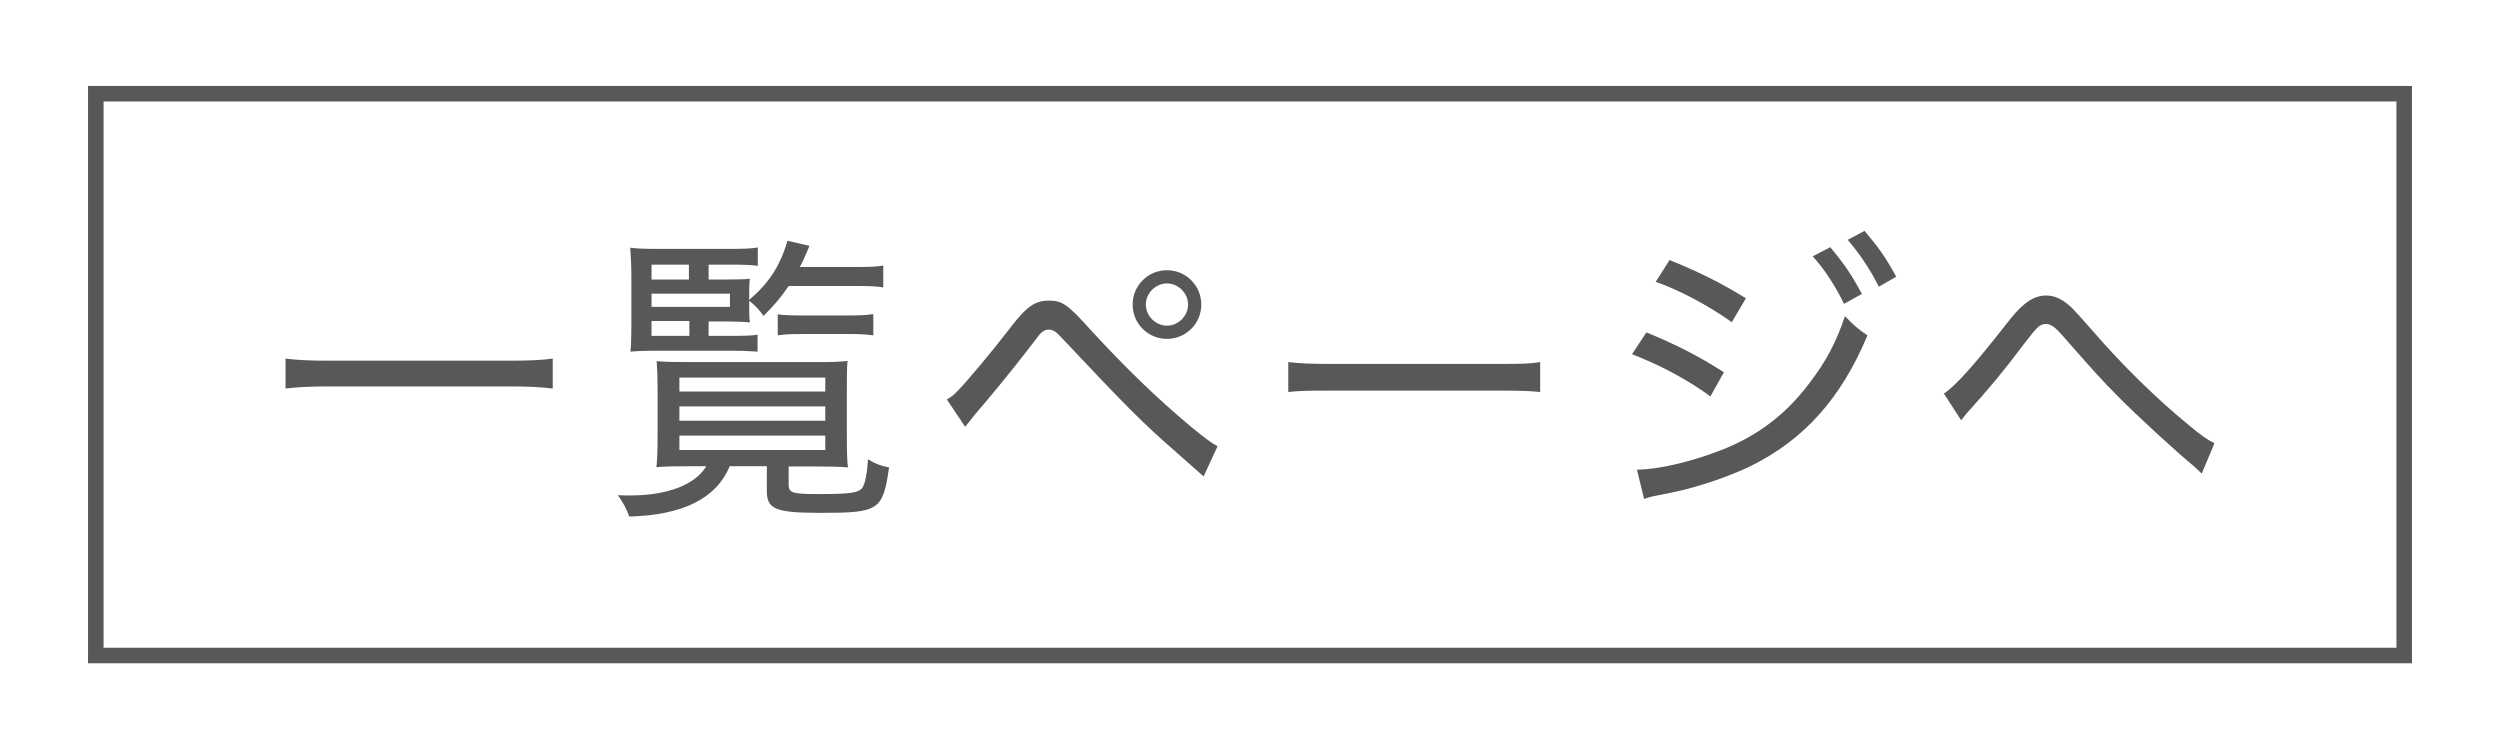
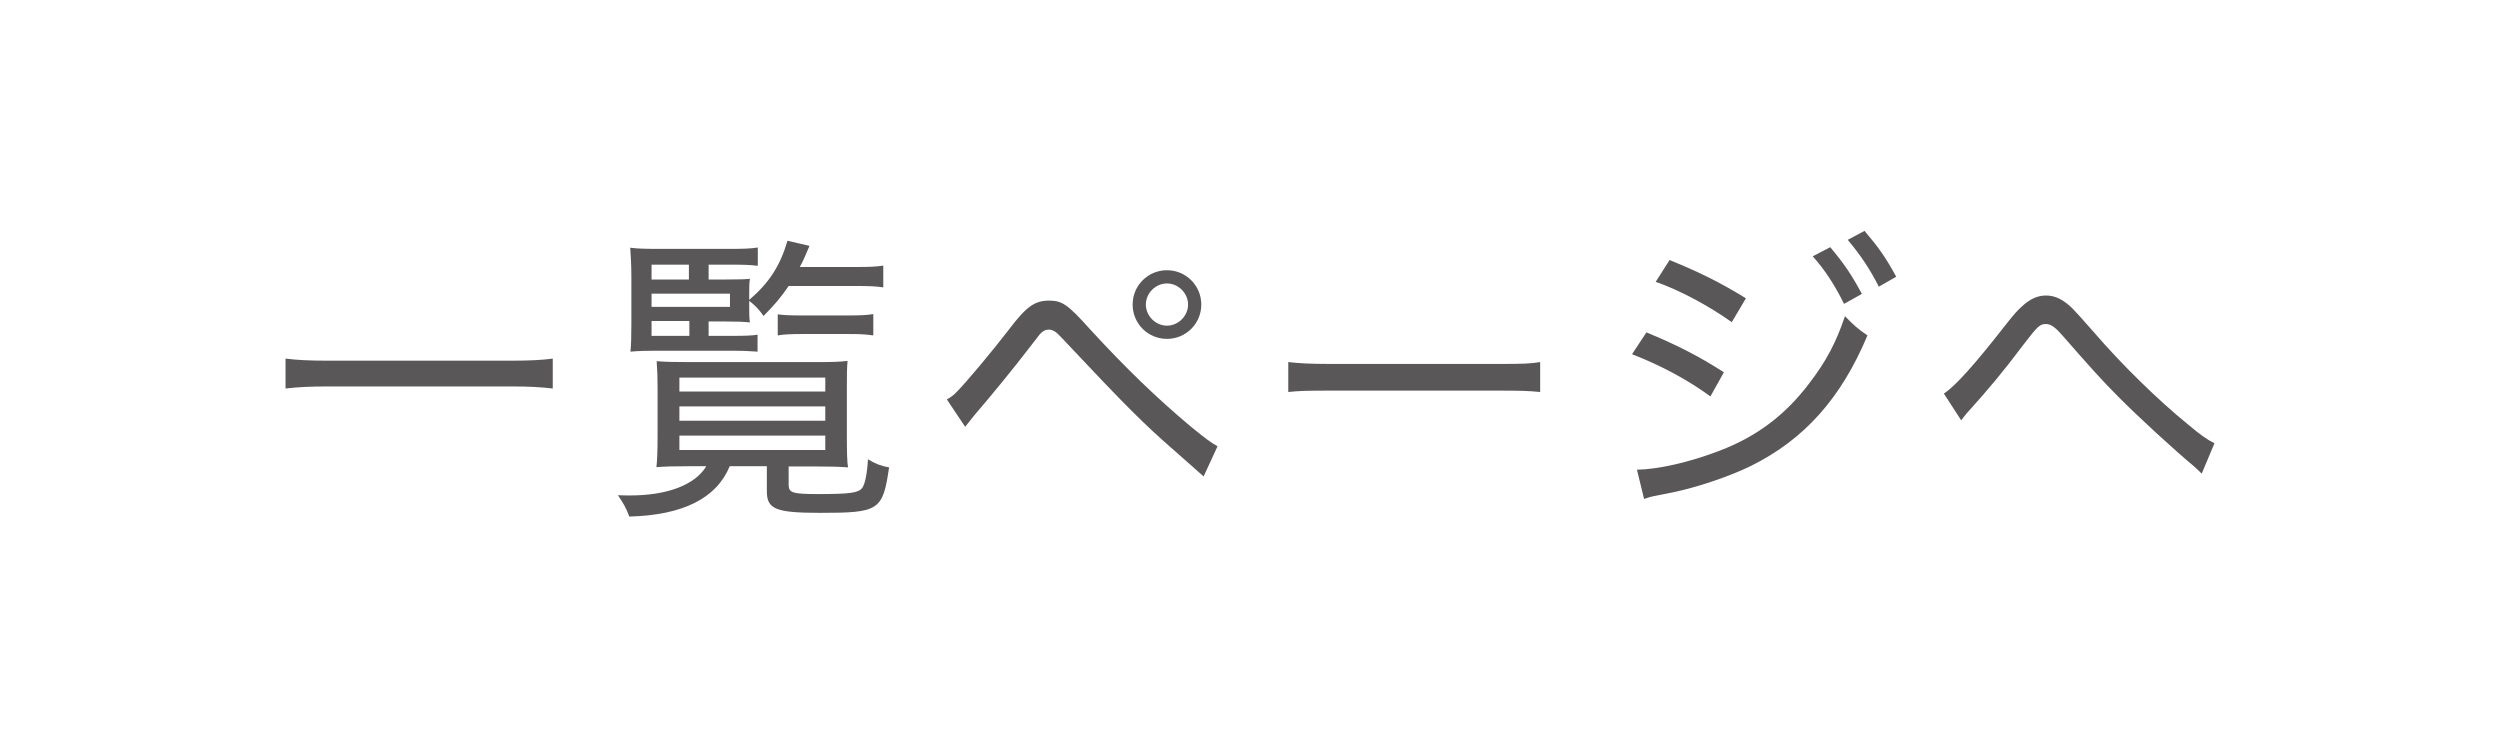
<svg xmlns="http://www.w3.org/2000/svg" id="_レイヤー_8" data-name="レイヤー 8" viewBox="0 0 107.78 32.3">
  <defs>
    <style>
      .cls-1 {
        fill: none;
        stroke: #595757;
        stroke-miterlimit: 10;
        stroke-width: .67px;
      }

      .cls-2 {
        fill: #595757;
      }
    </style>
  </defs>
  <g>
    <path class="cls-2" d="M23.83,16.75c-.51-.06-.99-.09-1.78-.09h-7.93c-.73,0-1.34,.03-1.81,.09v-1.29c.47,.06,1.01,.09,1.81,.09h7.93c.79,0,1.35-.03,1.78-.09v1.29Z" />
    <path class="cls-2" d="M29.73,20.1c-.6,0-1.09,.01-1.43,.04,.03-.25,.05-.69,.05-1.31v-2.09c0-.51-.01-.75-.04-1.17,.31,.03,.71,.04,1.34,.04h5.58c.64,0,.97-.01,1.31-.05-.03,.31-.03,.61-.03,1.17v2.07c0,.65,.01,1.14,.05,1.35-.36-.03-.82-.04-1.44-.04h-1.12v.77c0,.36,.13,.42,1.26,.42,1.39,0,1.74-.05,1.91-.26,.12-.17,.21-.58,.25-1.24,.33,.2,.56,.29,.91,.35-.27,1.86-.43,1.96-2.96,1.96-1.94,0-2.31-.16-2.31-.94v-1.07h-1.6c-.57,1.38-2.01,2.11-4.33,2.17-.14-.38-.23-.53-.49-.92,.27,.01,.42,.01,.52,.01,1.62,0,2.81-.46,3.29-1.26h-.71Zm.82-5.62h1.01c.53,0,.87-.01,1.1-.05v.73c-.39-.03-.7-.04-1.1-.04h-3.29c-.43,0-.74,.01-1.09,.04,.03-.29,.04-.66,.04-1.21v-1.98c0-.6-.03-.96-.05-1.29,.31,.04,.64,.05,1.27,.05h3.02c.57,0,.91-.01,1.21-.06v.79c-.3-.04-.64-.05-1.09-.05h-1.03v.64h.77c.56,0,.81-.01,1.01-.03-.03,.19-.03,.38-.03,.62v.29c.86-.74,1.33-1.46,1.65-2.55l.95,.22c-.21,.49-.27,.64-.42,.91h2.48c.49,0,.81-.01,1.12-.06v.94c-.31-.05-.62-.06-1.12-.06h-2.96c-.34,.49-.53,.73-1.08,1.29-.21-.29-.36-.45-.62-.65v.29c0,.29,0,.42,.03,.64-.27-.03-.6-.04-1.08-.04h-.7v.64Zm-.85-2.43v-.64h-1.61v.64h1.61Zm1.77,1.18v-.57h-3.38v.57h3.38Zm-3.38,.61v.64h1.63v-.64h-1.63Zm1.2,3.04h6.29v-.6h-6.29v.6Zm0,1.26h6.29v-.62h-6.29v.62Zm0,1.26h6.29v-.62h-6.29v.62Zm4.23-5.85c.25,.04,.61,.05,1.07,.05h1.94c.52,0,.83-.01,1.12-.06v.92c-.35-.05-.6-.06-1.11-.06h-1.91c-.49,0-.82,.01-1.1,.06v-.91Z" />
-     <path class="cls-2" d="M40.82,17.22c.18-.1,.29-.18,.44-.34,.38-.38,1.53-1.75,2.25-2.69,.75-.99,1.11-1.23,1.72-1.23,.56,0,.81,.17,1.75,1.22,1.55,1.69,2.91,3,4.38,4.23,.64,.52,.86,.68,1.13,.83l-.6,1.3-1.21-1.07c-1.4-1.22-2.08-1.9-4.95-4.95-.21-.23-.35-.31-.52-.31-.14,0-.26,.06-.39,.21l-.48,.62c-.62,.81-1.55,1.95-2.34,2.87l-.39,.49-.79-1.18Zm10.97-4.09c0,.82-.66,1.48-1.48,1.48s-1.48-.66-1.48-1.48,.66-1.48,1.48-1.48,1.48,.66,1.48,1.48Zm-2.39,0c0,.49,.42,.91,.91,.91s.91-.42,.91-.91-.42-.91-.91-.91-.91,.42-.91,.91Z" />
+     <path class="cls-2" d="M40.82,17.22c.18-.1,.29-.18,.44-.34,.38-.38,1.53-1.75,2.25-2.69,.75-.99,1.11-1.23,1.72-1.23,.56,0,.81,.17,1.75,1.22,1.55,1.69,2.91,3,4.38,4.23,.64,.52,.86,.68,1.13,.83l-.6,1.3-1.21-1.07c-1.4-1.22-2.08-1.9-4.95-4.95-.21-.23-.35-.31-.52-.31-.14,0-.26,.06-.39,.21l-.48,.62c-.62,.81-1.55,1.95-2.34,2.87l-.39,.49-.79-1.18Zm10.97-4.09c0,.82-.66,1.48-1.48,1.48s-1.48-.66-1.48-1.48,.66-1.48,1.48-1.48,1.48,.66,1.48,1.48m-2.39,0c0,.49,.42,.91,.91,.91s.91-.42,.91-.91-.42-.91-.91-.91-.91,.42-.91,.91Z" />
    <path class="cls-2" d="M55.55,15.61c.42,.05,.9,.08,1.79,.08h7.31c1.04,0,1.3-.01,1.75-.08v1.29c-.49-.05-.87-.06-1.77-.06h-7.28c-1.03,0-1.35,.01-1.81,.06v-1.29Z" />
    <path class="cls-2" d="M70.98,14.33c1.24,.51,2.24,1.01,3.34,1.72l-.58,1.04c-.97-.71-2.14-1.34-3.38-1.82l.62-.94Zm-.42,5.92c.9-.01,2.25-.31,3.58-.82,1.59-.61,2.81-1.52,3.85-2.89,.73-.95,1.16-1.75,1.55-2.91,.39,.4,.53,.53,.97,.83-1.14,2.72-2.73,4.49-5.03,5.63-.92,.45-2.31,.92-3.38,1.14-.22,.04-.44,.09-.7,.14-.27,.05-.33,.08-.52,.14l-.31-1.27Zm1.42-9.04c1.27,.52,2.17,.96,3.29,1.65l-.61,1.03c-.99-.71-2.29-1.4-3.28-1.74l.6-.94Zm6.92-.56c.61,.73,.91,1.17,1.37,2.02l-.77,.43c-.4-.81-.82-1.46-1.35-2.05l.75-.39Zm1.48-.7c.61,.72,.9,1.12,1.37,1.98l-.75,.43c-.38-.75-.77-1.34-1.34-2.02l.73-.39Z" />
    <path class="cls-2" d="M83.8,16.97c.51-.33,1.36-1.29,2.68-2.98,.36-.46,.51-.62,.69-.78,.35-.33,.69-.47,1.04-.47,.39,0,.74,.17,1.14,.56,.13,.13,.4,.43,.91,1.01,1.23,1.43,2.78,2.94,4.07,3.99,.56,.47,.82,.65,1.14,.81l-.55,1.31c-.13-.13-.16-.16-.35-.33-.82-.68-2.42-2.15-3.25-2.99-.68-.68-1.2-1.26-2.38-2.61-.33-.38-.52-.52-.73-.52-.27,0-.36,.09-.96,.87-.96,1.27-1.42,1.82-2.47,2.99-.1,.13-.14,.17-.23,.29l-.75-1.16Z" />
  </g>
-   <rect class="cls-1" x="4.13" y="4.04" width="99.52" height="24.22" />
</svg>